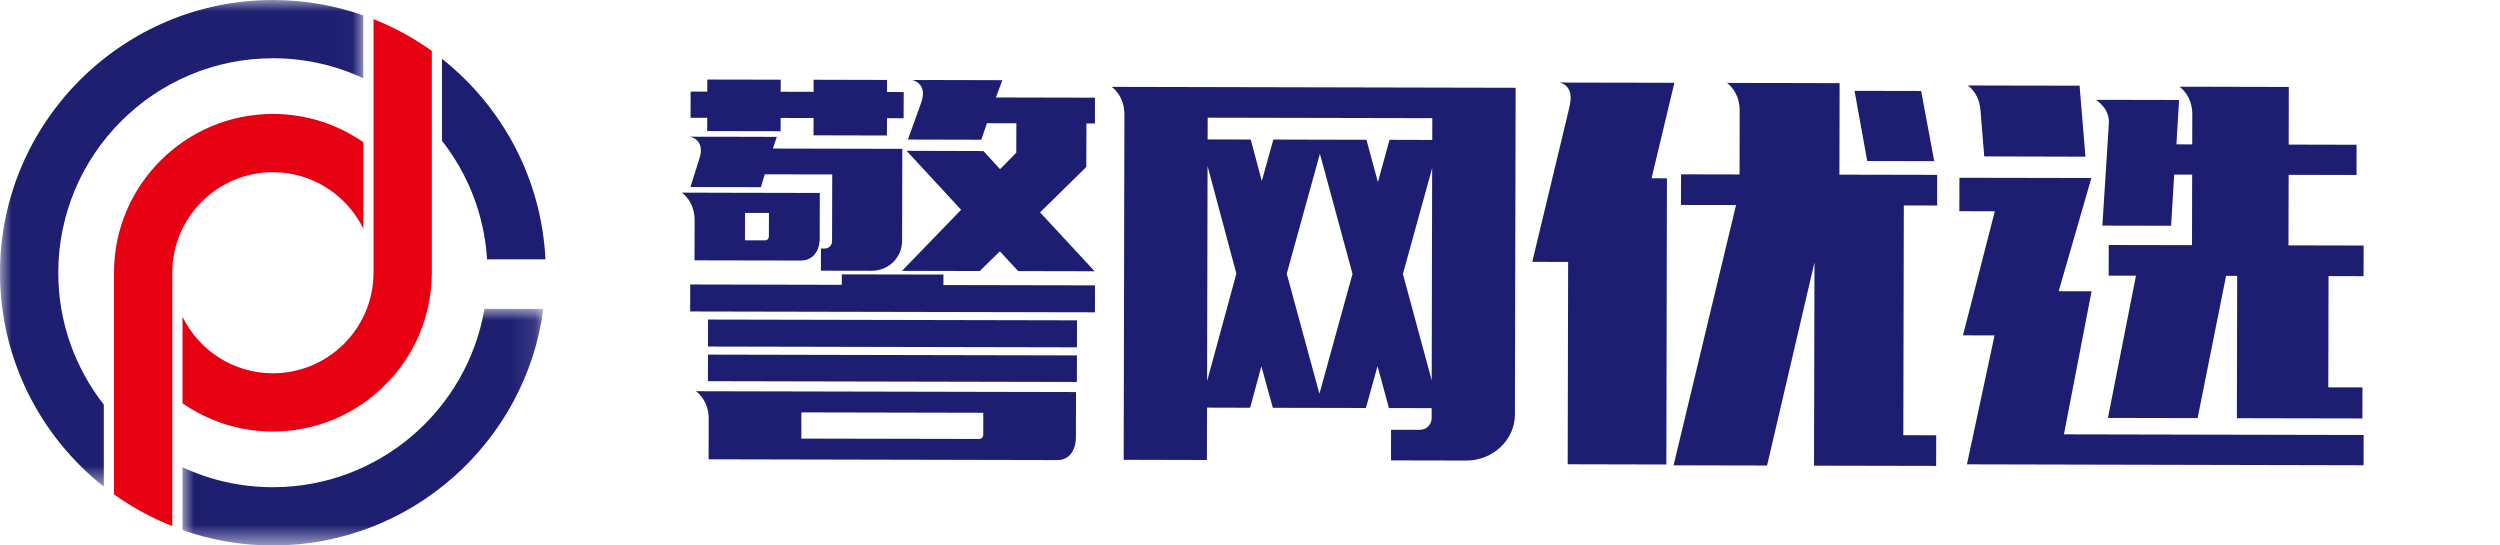
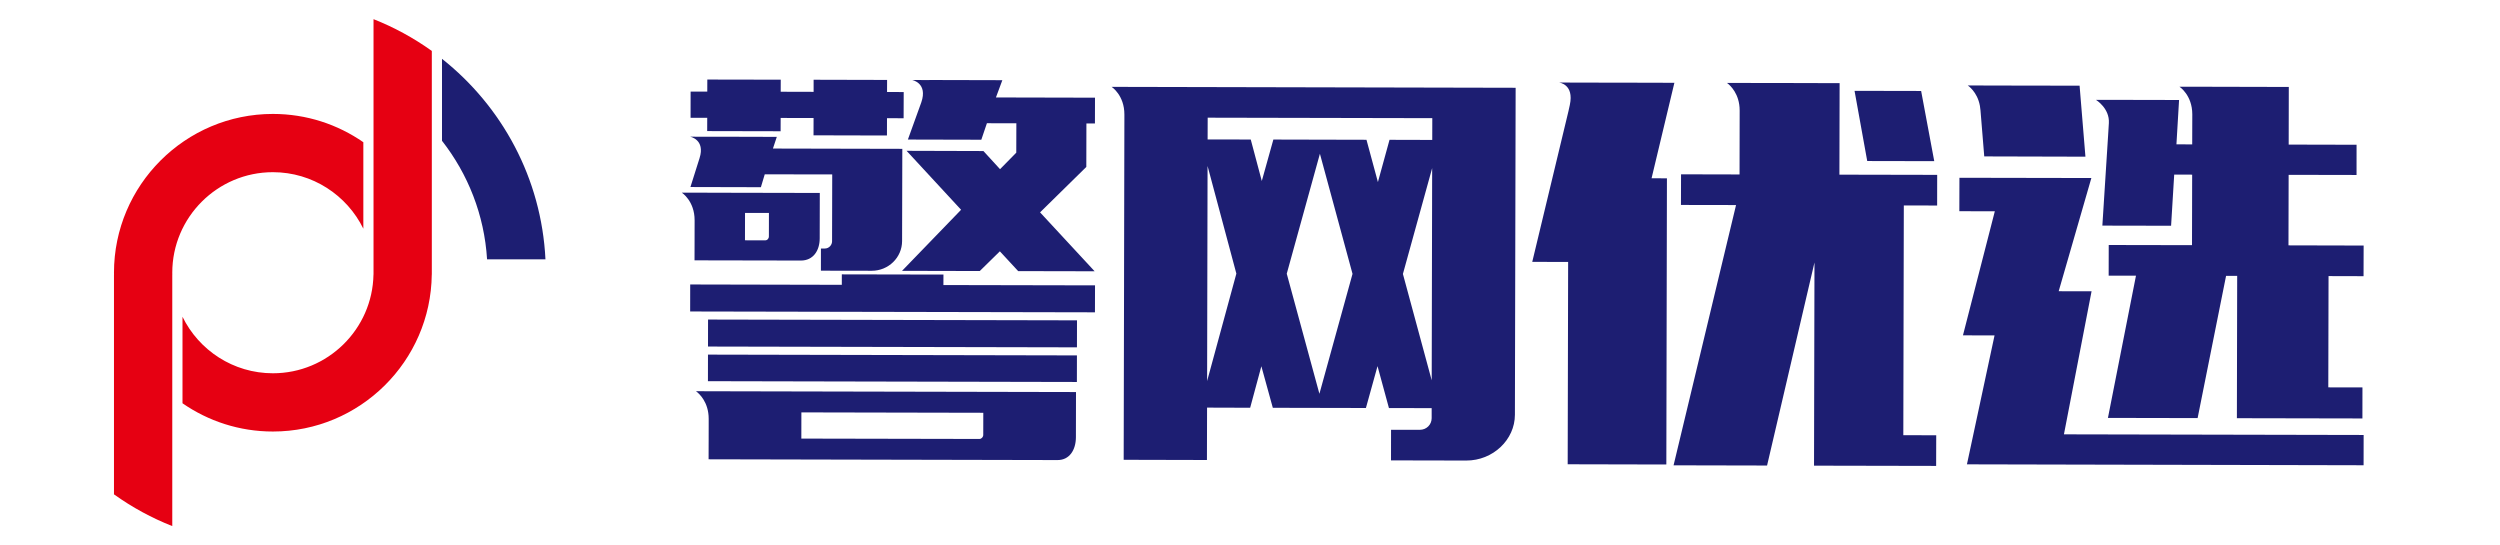
<svg xmlns="http://www.w3.org/2000/svg" xmlns:xlink="http://www.w3.org/1999/xlink" width="110px" height="24px" viewBox="0 0 110 24" version="1.1">
  <title>切片</title>
  <defs>
    <polygon id="path-1" points="0 0 15.985 0 15.985 21.412 0 21.412" />
    <polygon id="path-3" points="0 0 15.881 0 15.881 10.411 0 10.411" />
  </defs>
  <g id="页面-1" stroke="none" stroke-width="1" fill="none" fill-rule="evenodd">
    <g id="官网轮播1" transform="translate(-360, -33)">
      <g id="logo" transform="translate(360, 33)">
        <g id="编组-2">
          <path d="M24,11.41 C23.825,7.839 22.083,4.674 19.448,2.588 L19.448,6.195 C20.588,7.653 21.311,9.452 21.431,11.41 L24,11.41 Z" id="Fill-1" fill="#1D1E72" />
          <g id="编组">
            <mask id="mask-2" fill="white">
              <use xlink:href="#path-1" />
            </mask>
            <g id="Clip-4" />
-             <path d="M4.567,17.804 C3.314,16.202 2.564,14.186 2.564,11.999 C2.564,6.797 6.801,2.563 12.008,2.563 C13.427,2.563 14.777,2.878 15.985,3.444 L15.985,0.679 C14.741,0.239 13.402,0 12.008,0 C5.387,0 -0.001,5.384 -0.001,11.999 C-0.001,15.812 1.786,19.212 4.567,21.412 L4.567,17.804 Z" id="Fill-3" fill="#1E1F71" mask="url(#mask-2)" />
          </g>
          <g id="编组" transform="translate(8.029, 13.589)">
            <mask id="mask-4" fill="white">
              <use xlink:href="#path-3" />
            </mask>
            <g id="Clip-6" />
-             <path d="M13.288,0 C12.529,4.45 8.644,7.848 3.979,7.848 C2.558,7.848 1.21,7.533 0,6.968 L0,9.733 C1.246,10.172 2.585,10.412 3.979,10.412 C10.062,10.412 15.102,5.868 15.881,0 L13.288,0 Z" id="Fill-5" fill="#1E1F71" mask="url(#mask-4)" />
          </g>
          <path d="M16.435,0.843 L16.435,12.081 L16.433,12.081 C16.39,14.484 14.421,16.424 12.007,16.424 C10.262,16.424 8.749,15.409 8.03,13.938 L8.03,17.744 C9.16,18.527 10.53,18.987 12.007,18.987 C15.835,18.987 18.955,15.897 18.998,12.081 L19,12.081 L19,2.241 C18.193,1.664 17.332,1.197 16.435,0.843" id="Fill-7" fill="#E60012" />
          <path d="M12.008,7.576 C13.753,7.576 15.266,8.591 15.987,10.062 L15.987,6.258 C14.855,5.473 13.485,5.013 12.008,5.013 C8.153,5.013 5.015,8.147 5.015,12 C5.015,12.027 5.017,12.054 5.017,12.081 L5.015,12.081 L5.015,21.751 C5.822,22.329 6.685,22.795 7.58,23.148 L7.58,12.081 L7.582,12.081 C7.582,12.054 7.58,12.027 7.58,12 C7.58,9.561 9.567,7.576 12.008,7.576" id="Fill-9" fill="#E60012" />
        </g>
        <path d="M75.984,3.648 L76.549,3.65 L76.761,3.65 L78.161,3.653 L78.763,3.653 L80.943,3.659 L80.934,7.685 L85.236,7.694 L85.234,9.043 L83.768,9.039 L83.746,19.148 L85.194,19.152 L85.19,20.5 L79.817,20.489 L79.837,11.549 L77.751,20.483 L73.637,20.474 L76.386,9.022 L73.962,9.018 L73.966,7.67 L76.54,7.676 L76.545,4.86 C76.545,4.126 76.123,3.754 76.011,3.667 L75.984,3.648 Z M86.215,7.822 L92.02,7.833 L90.582,12.814 L92.029,12.817 L90.813,19.111 L104,19.139 L103.998,20.471 L86.545,20.431 L87.76,14.759 L86.37,14.755 L87.772,9.297 L86.211,9.293 L86.215,7.822 Z M68.896,3.632 L69.279,3.634 L70.422,3.636 L71.378,3.637 L73.673,3.643 L72.669,7.844 L73.345,7.846 L73.319,20.438 L68.978,20.428 L68.998,11.526 L67.419,11.522 C67.419,11.522 68.566,6.75 69.017,4.872 L69.017,4.872 L69.021,4.85 C69.034,4.797 69.065,4.659 69.072,4.62 C69.271,3.697 68.599,3.632 68.599,3.632 L68.599,3.632 L68.896,3.632 Z M48.912,3.822 L66.688,3.862 L66.656,18.249 C66.655,19.347 65.694,20.268 64.511,20.264 L64.511,20.264 L61.204,20.257 L61.206,18.911 L62.465,18.912 C62.766,18.914 62.991,18.685 62.993,18.402 L62.993,18.402 L62.993,17.958 L61.113,17.954 L60.611,16.11 L60.1,17.952 L56.004,17.943 L55.5,16.115 L55.007,17.941 L53.111,17.935 L53.105,20.24 L49.442,20.231 L49.442,20.231 L49.442,20.187 C49.442,20.173 49.442,20.155 49.442,20.133 L49.443,19.723 C49.443,19.676 49.443,19.627 49.443,19.574 L49.444,19.228 C49.447,17.844 49.452,15.219 49.458,12.597 L49.459,11.883 C49.464,9.271 49.47,6.776 49.472,5.639 L49.473,5.254 C49.473,5.22 49.473,5.189 49.473,5.162 L49.473,5.038 C49.475,4.188 48.912,3.822 48.912,3.822 L48.912,3.822 Z M30.621,17.213 L31.186,17.215 L32.443,17.218 L47.344,17.25 L47.34,19.234 C47.339,19.801 47.056,20.245 46.53,20.243 L46.53,20.243 L31.178,20.209 L31.18,19.497 L31.181,19.315 C31.181,19.257 31.181,19.201 31.181,19.148 L31.182,18.738 C31.182,18.7 31.182,18.666 31.182,18.634 L31.182,18.43 C31.184,17.693 30.761,17.319 30.648,17.233 L30.621,17.213 Z M35.261,18.145 L35.259,19.298 L43.094,19.314 C43.188,19.314 43.263,19.227 43.263,19.137 L43.263,19.137 L43.265,18.162 L35.261,18.145 Z M96.614,3.816 L100.707,3.826 L100.702,6.362 L103.689,6.369 L103.688,7.699 L100.7,7.693 L100.693,10.796 L104,10.804 L103.996,12.152 L102.456,12.148 L102.445,17.044 L103.948,17.047 L103.946,18.412 L98.423,18.401 L98.436,12.139 L97.947,12.139 L96.695,18.396 L92.749,18.388 L93.983,12.13 L92.781,12.128 L92.784,10.78 L96.448,10.787 L96.455,7.684 L95.665,7.682 L95.528,9.933 L92.504,9.927 L92.757,5.954 L92.79,5.416 C92.83,4.764 92.221,4.393 92.221,4.393 L92.221,4.393 L92.786,4.393 L94.044,4.396 L95.002,4.398 L95.879,4.4 L95.763,6.351 L96.457,6.353 L96.461,5.029 C96.459,4.18 95.897,3.816 95.897,3.816 L95.897,3.816 L96.614,3.816 Z M58.076,6.765 L56.617,12.043 L58.054,17.327 L59.511,12.05 L58.076,6.765 Z M31.151,15.603 L47.385,15.638 L47.383,16.807 L31.149,16.772 L31.151,15.603 Z M53.133,7.304 L53.113,16.766 L54.4,12.039 L53.133,7.304 Z M63.015,7.397 L61.728,12.054 L62.995,16.734 L63.015,7.397 Z M31.154,14.06 L47.388,14.095 L47.386,15.283 L31.152,15.248 L31.154,14.06 Z M37.04,12.072 L41.512,12.081 L41.51,12.542 L48.181,12.556 L48.178,13.742 L30.367,13.705 L30.369,12.517 L37.04,12.532 L37.04,12.072 Z M40.892,3.52 L44.103,3.528 L43.821,4.288 L48.18,4.298 L48.177,5.433 L47.802,5.432 L47.798,7.345 L45.763,9.344 L48.164,11.936 L44.8,11.929 L43.994,11.058 L43.11,11.925 L39.69,11.917 L42.288,9.23 L39.89,6.636 L43.271,6.646 L44.002,7.444 L44.716,6.718 L44.72,5.424 L43.424,5.422 L43.178,6.148 L39.947,6.14 L40.536,4.507 C40.835,3.649 40.135,3.52 40.135,3.52 L40.135,3.52 L40.7,3.522 L40.891,3.522 L40.892,3.52 Z M30.366,6.014 L30.931,6.016 L32.188,6.017 L33.147,6.019 L34.179,6.023 L34.009,6.536 L39.702,6.549 L39.692,10.607 C39.691,11.332 39.089,11.916 38.356,11.914 L38.356,11.914 L36.12,11.91 L36.121,10.935 L36.291,10.935 C36.48,10.935 36.611,10.776 36.611,10.618 L36.611,10.618 L36.618,7.675 L33.649,7.67 L33.479,8.237 L30.379,8.229 L30.78,6.959 C31.042,6.141 30.366,6.014 30.366,6.014 L30.366,6.014 Z M30.565,8.477 L31.822,8.481 L36.071,8.49 L36.067,10.491 C36.066,11.024 35.783,11.466 35.238,11.464 L35.238,11.464 L30.559,11.455 L30.561,10.76 L30.562,10.258 C30.562,10.209 30.562,10.164 30.562,10.121 L30.563,9.81 C30.563,9.759 30.563,9.719 30.563,9.693 C30.565,8.843 30,8.477 30,8.477 L30,8.477 L30.565,8.477 Z M32.781,9.368 L32.779,10.573 L33.68,10.575 C33.756,10.575 33.831,10.504 33.831,10.398 L33.831,10.398 L33.833,9.37 L32.781,9.368 Z M53.138,5.178 L53.135,6.135 L55.033,6.139 L55.519,7.964 L56.028,6.14 L60.125,6.15 L60.628,8.011 L61.139,6.152 L63.019,6.157 L63.021,5.199 L53.138,5.178 Z M81.6,3.997 L84.53,4.003 L85.107,7.091 L82.158,7.085 L81.6,3.997 Z M87.147,3.761 L87.398,3.763 L91.502,3.77 L91.759,6.894 L87.307,6.882 L87.141,4.852 C87.132,4.764 87.123,4.689 87.115,4.652 C87.001,4.031 86.582,3.761 86.582,3.761 L86.582,3.761 L87.147,3.761 Z M31.122,3.5 L34.353,3.506 L34.351,4.037 L35.799,4.041 L35.799,3.509 L39.032,3.517 L39.03,4.048 L39.763,4.05 L39.759,5.203 L39.028,5.201 L39.026,5.962 L35.795,5.954 L35.797,5.193 L34.349,5.19 L34.347,5.775 L31.116,5.768 L31.118,5.182 L30.385,5.182 L30.387,4.03 L31.12,4.031 L31.122,3.5 Z" id="形状结合" fill="#1D1E72" />
      </g>
    </g>
  </g>
</svg>